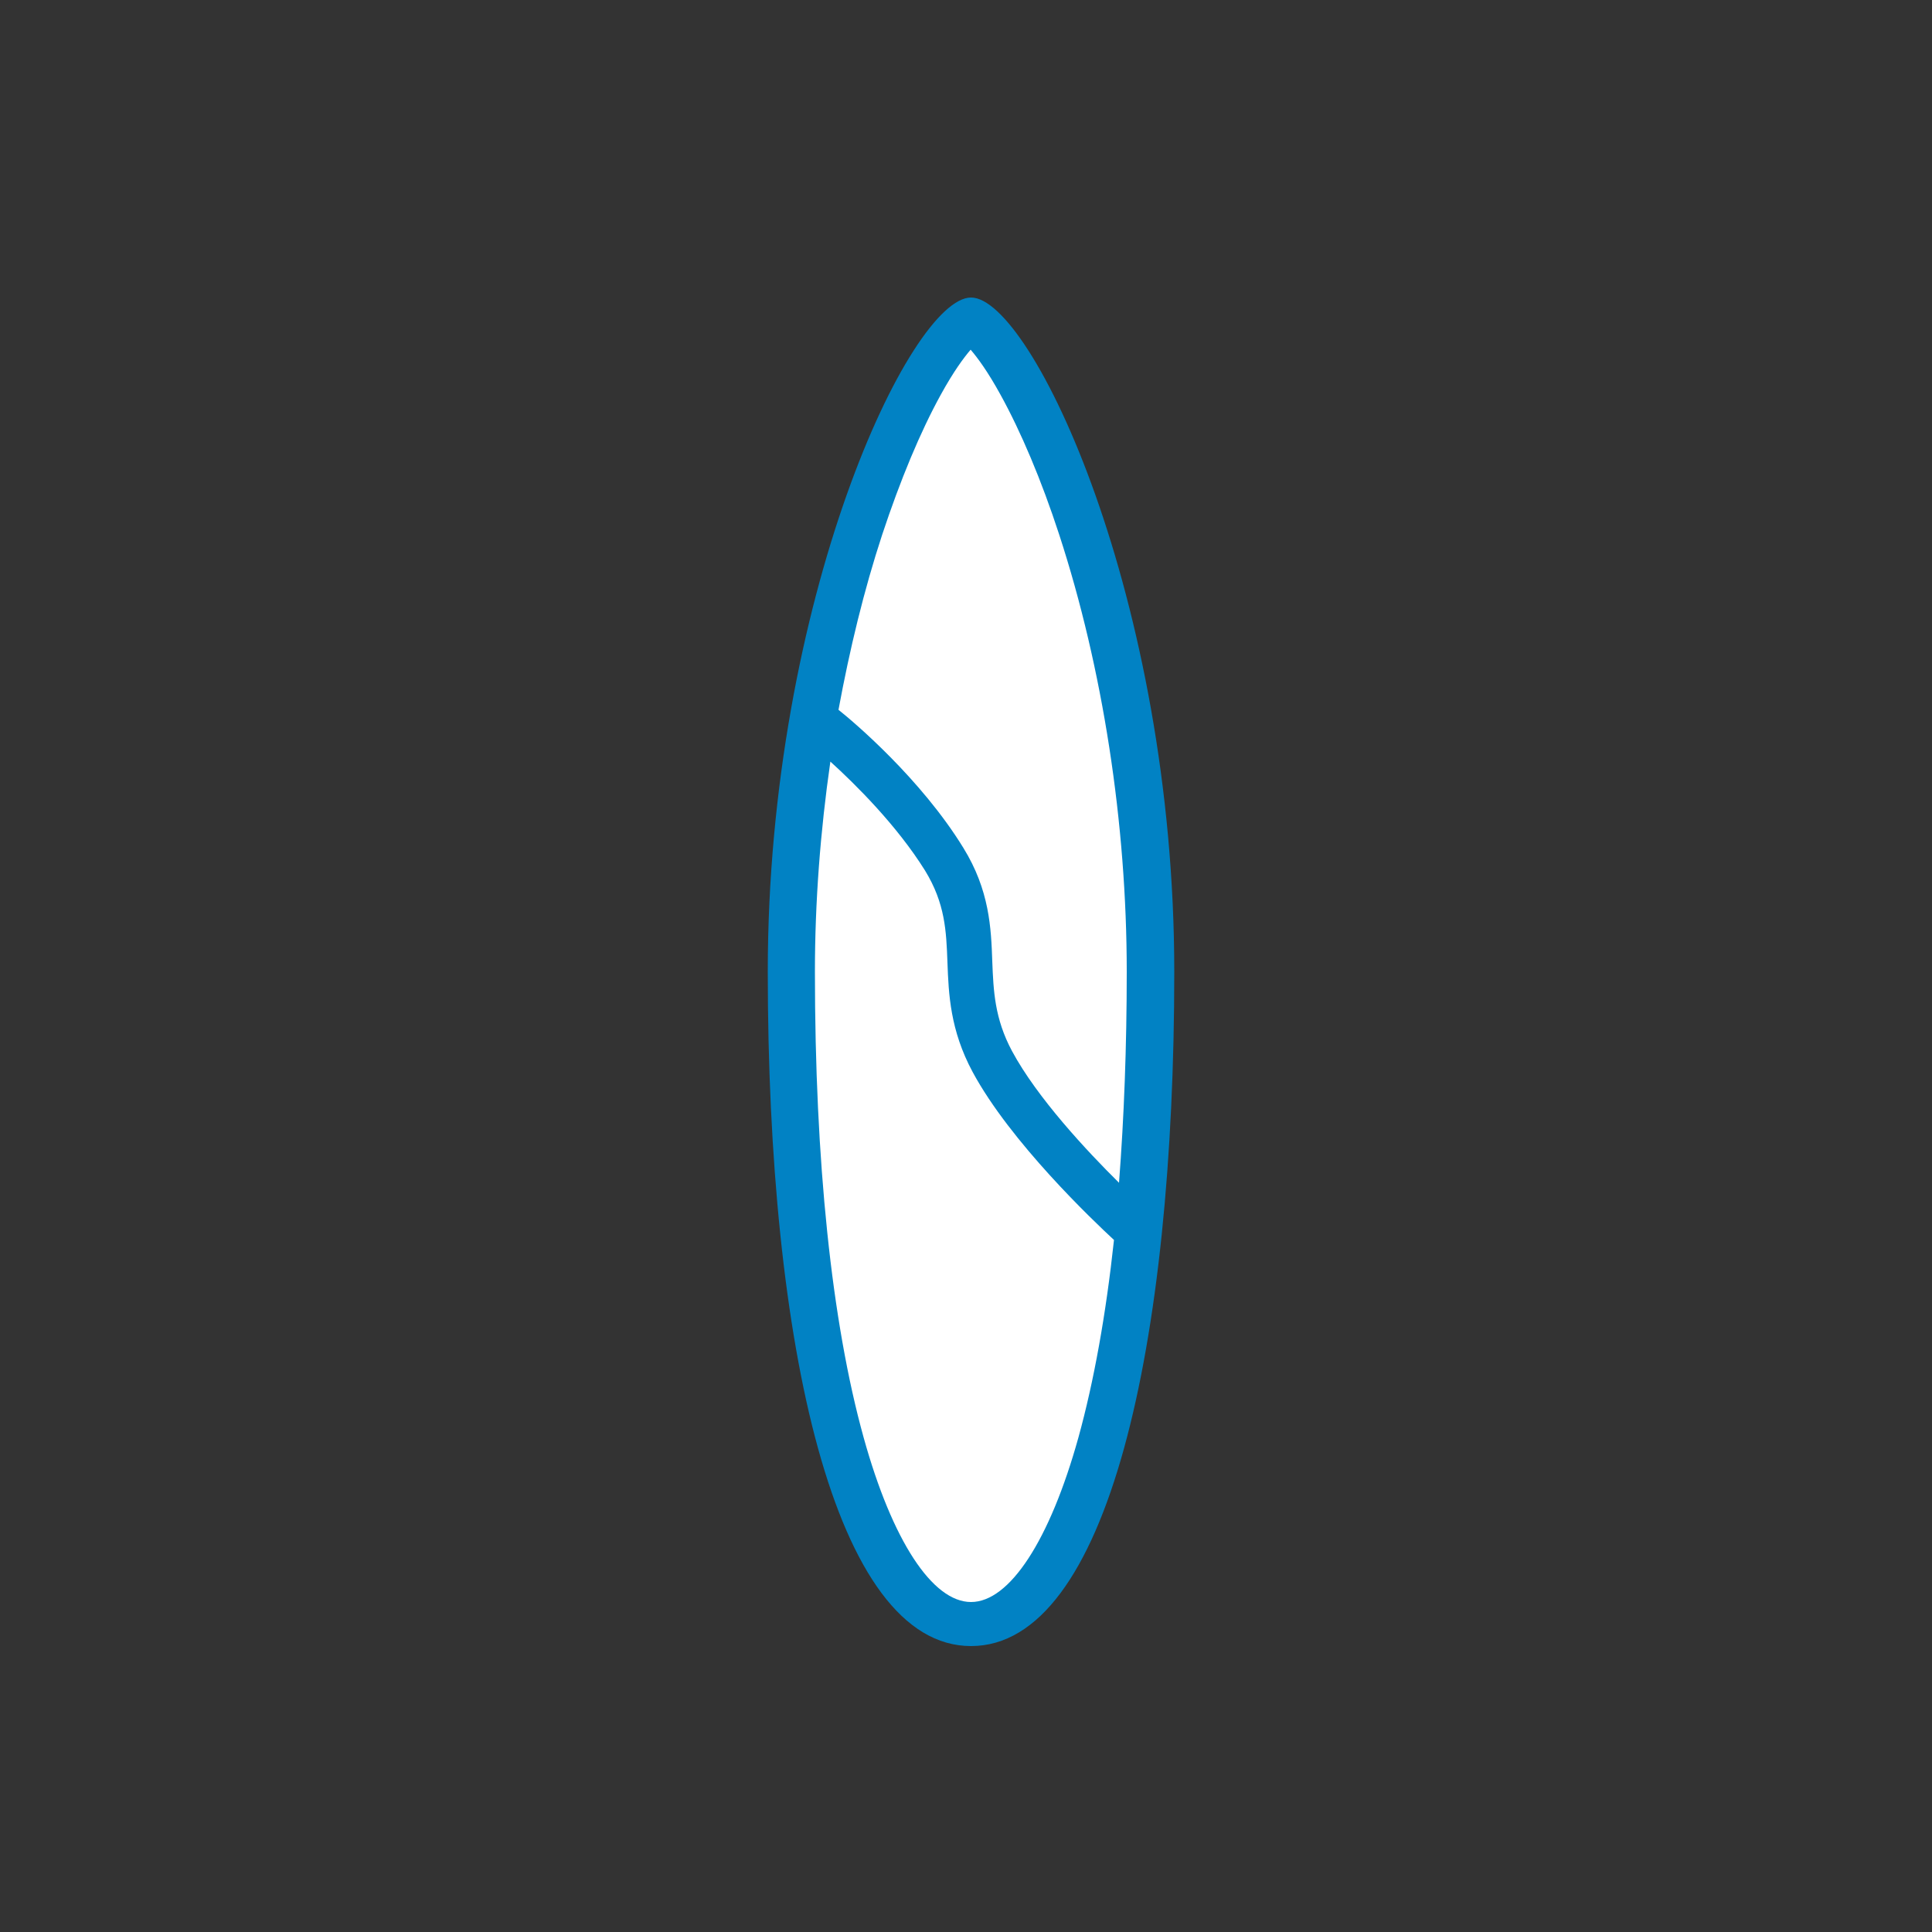
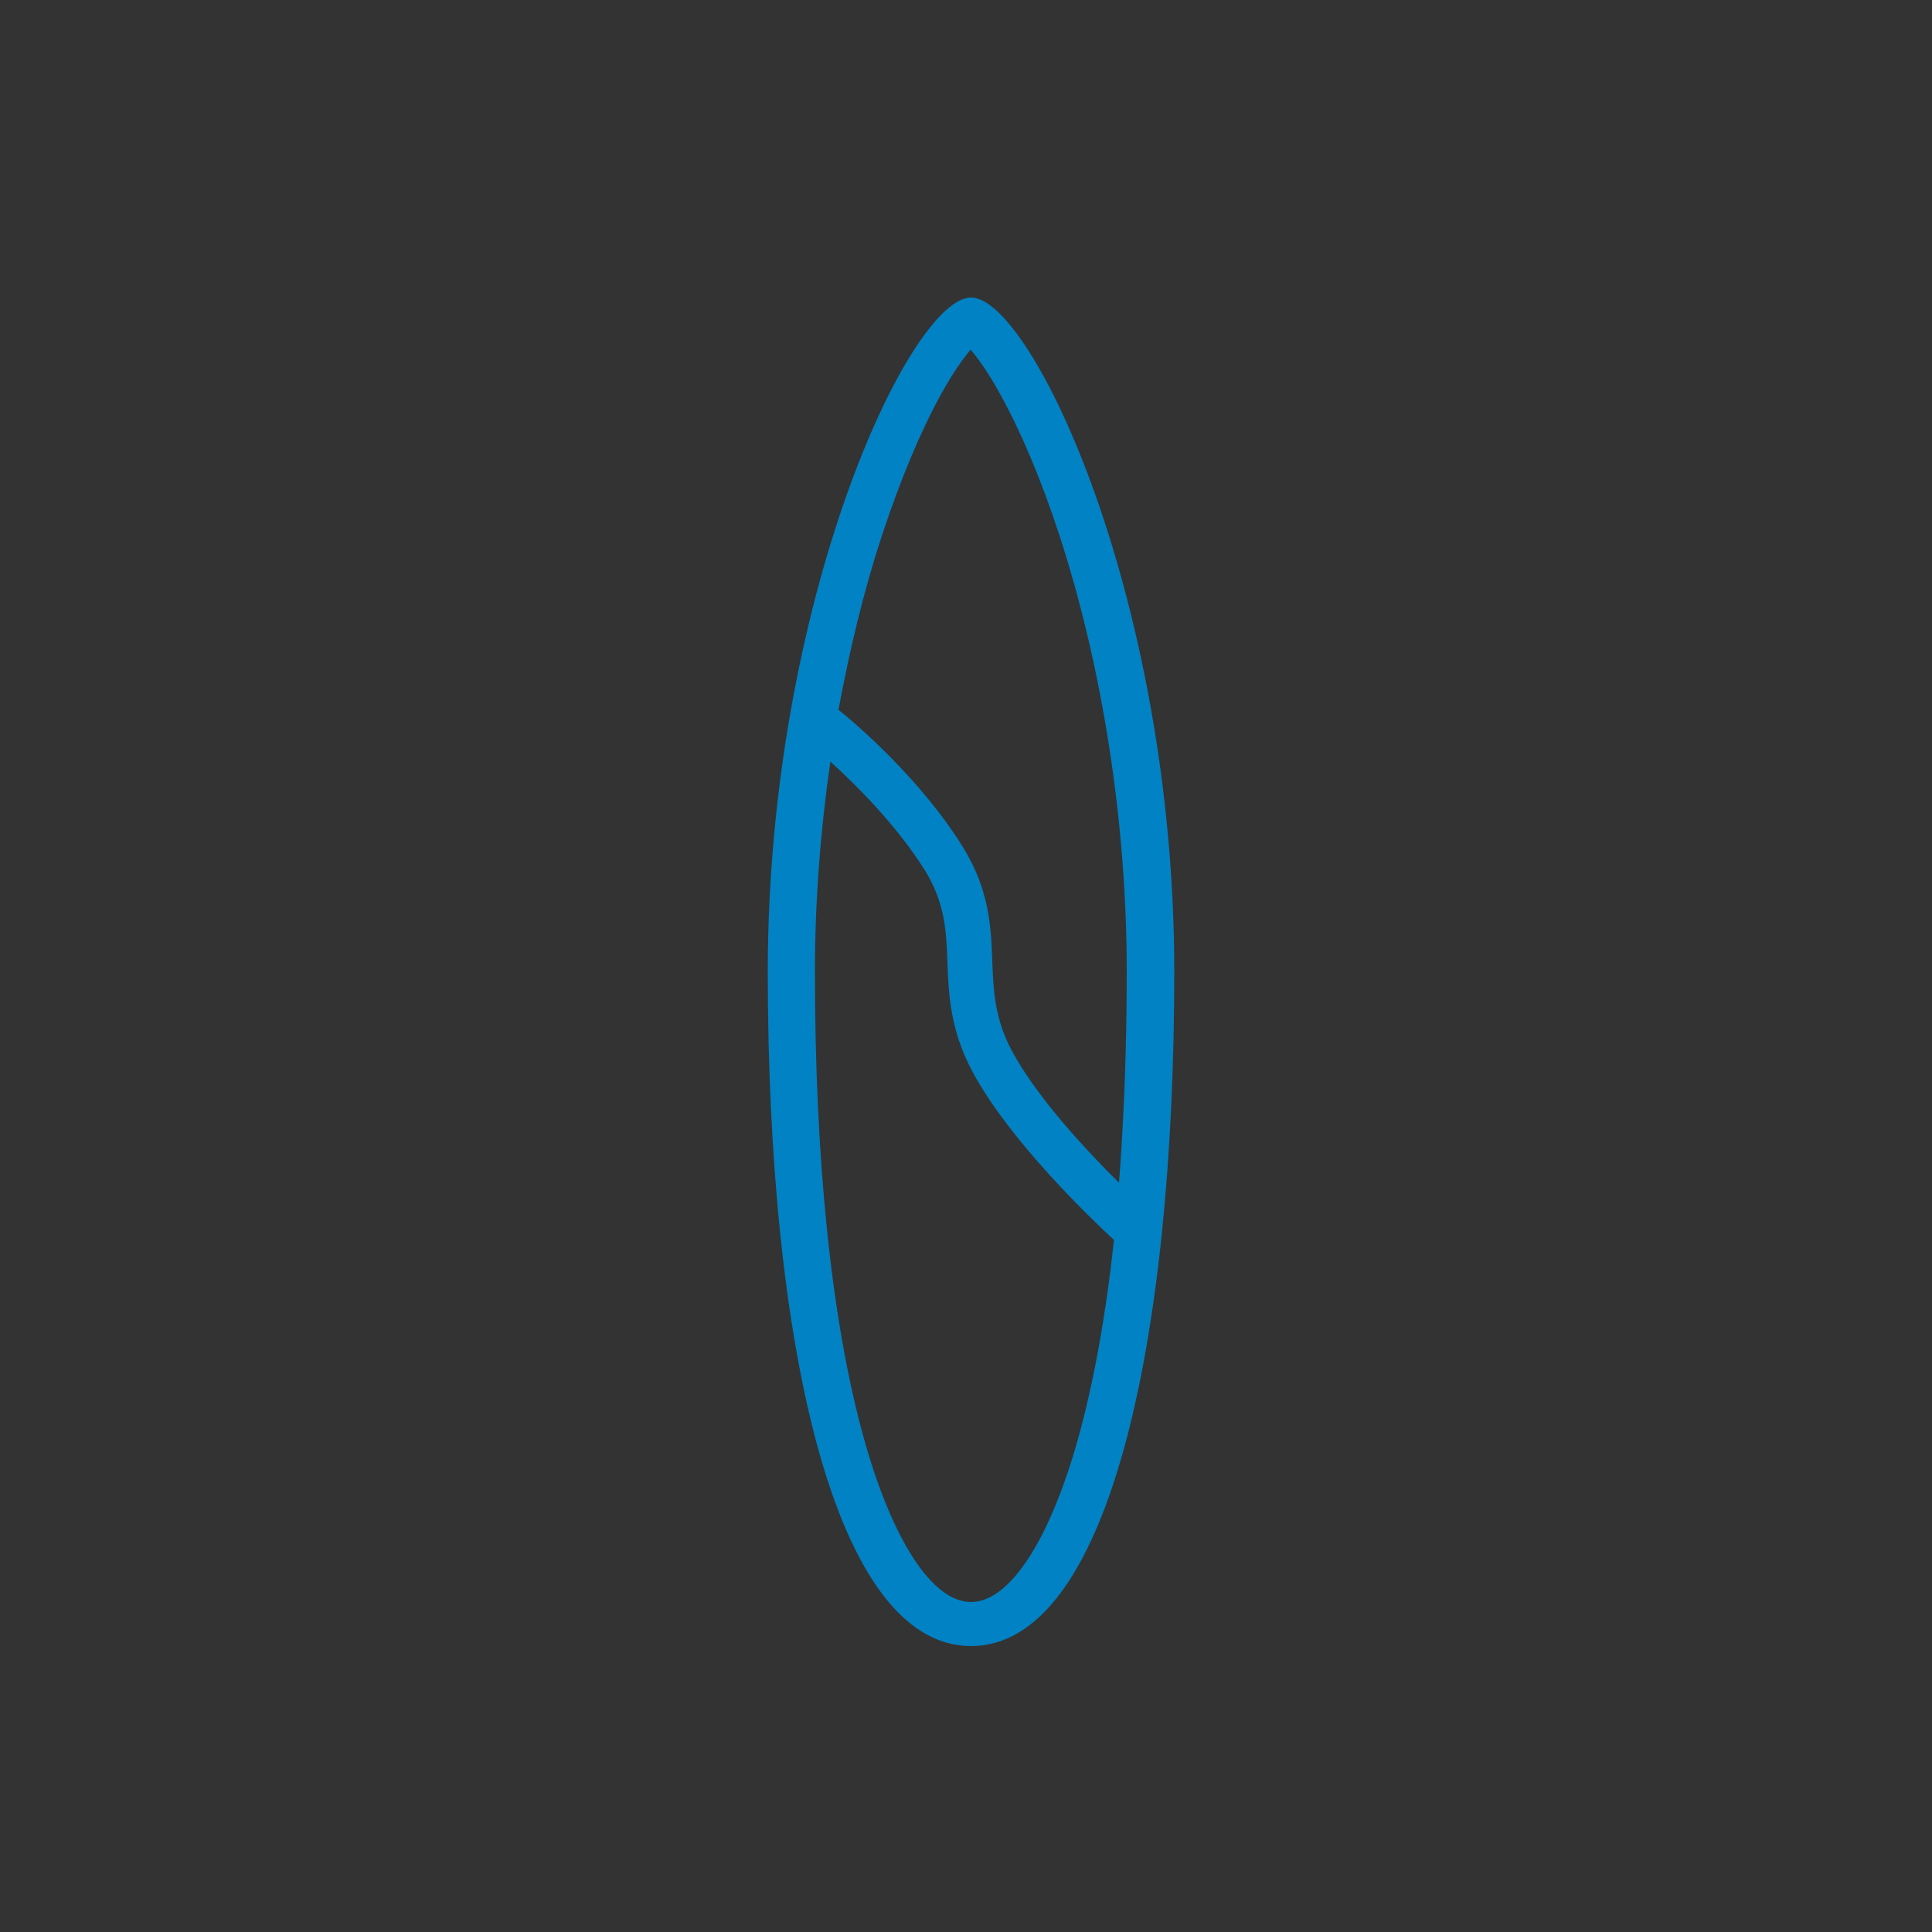
<svg xmlns="http://www.w3.org/2000/svg" version="1.1" id="a" x="0px" y="0px" viewBox="0 0 500 500" style="enable-background:new 0 0 500 500;" xml:space="preserve">
  <rect x="0" y="0" width="500" height="500" fill="#333333" stroke="none" />
  <style type="text/css">
	.st0{fill:#FFFFFF;}
	.st1{fill:#0182C4;}
</style>
-   <polygon class="st0" points="249.5,82.5 227.4,117.4 206.9,191.6 206.9,270.4 206.9,334.9 218.8,380.6 235.3,412.3 249.5,420.2   266.3,414.6 278.9,390.7 295.8,321.6 298.7,258.2 293.7,195.6 281.4,141.9 268.5,103.8 " />
  <path class="st1" d="M251.3,77c-15.7,0-52.6,78.1-52.6,174.5S215.9,426,251.3,426s52.6-78.1,52.6-174.5S267,77,251.3,77z   M243.5,102.1c3.3-6,5.9-9.5,7.7-11.6c1.8,2.1,4.4,5.6,7.7,11.6c5.3,9.6,10.6,22.1,15.2,36.2c11.3,34.6,17.5,74.8,17.5,113.2  c0,19.4-0.7,37.7-2,54.6c-8.3-8.2-21.2-22-27.7-34.1c-4.5-8.4-4.8-15.6-5.1-23.2c-0.3-8.6-0.7-18.4-7.5-29.4  c-11-17.9-28.5-32.7-32.3-35.7c2.9-15.7,6.6-31,11.3-45.3C233,124.2,238.2,111.7,243.5,102.1L243.5,102.1z M251.3,414.6  c-10,0-20.4-15.9-27.8-42.6c-8.3-29.9-12.6-71.6-12.6-120.5c0-18,1.4-36.4,4-54.4c6.5,5.9,17.2,16.5,24.5,28.2  c5.2,8.5,5.5,15.6,5.8,23.8c0.3,8.2,0.7,17.5,6.5,28.3c9.8,18.2,31.3,38.6,36.6,43.5c-2.1,19.4-5.2,36.6-9.2,51.1  C271.7,398.6,261.3,414.6,251.3,414.6L251.3,414.6z" />
</svg>